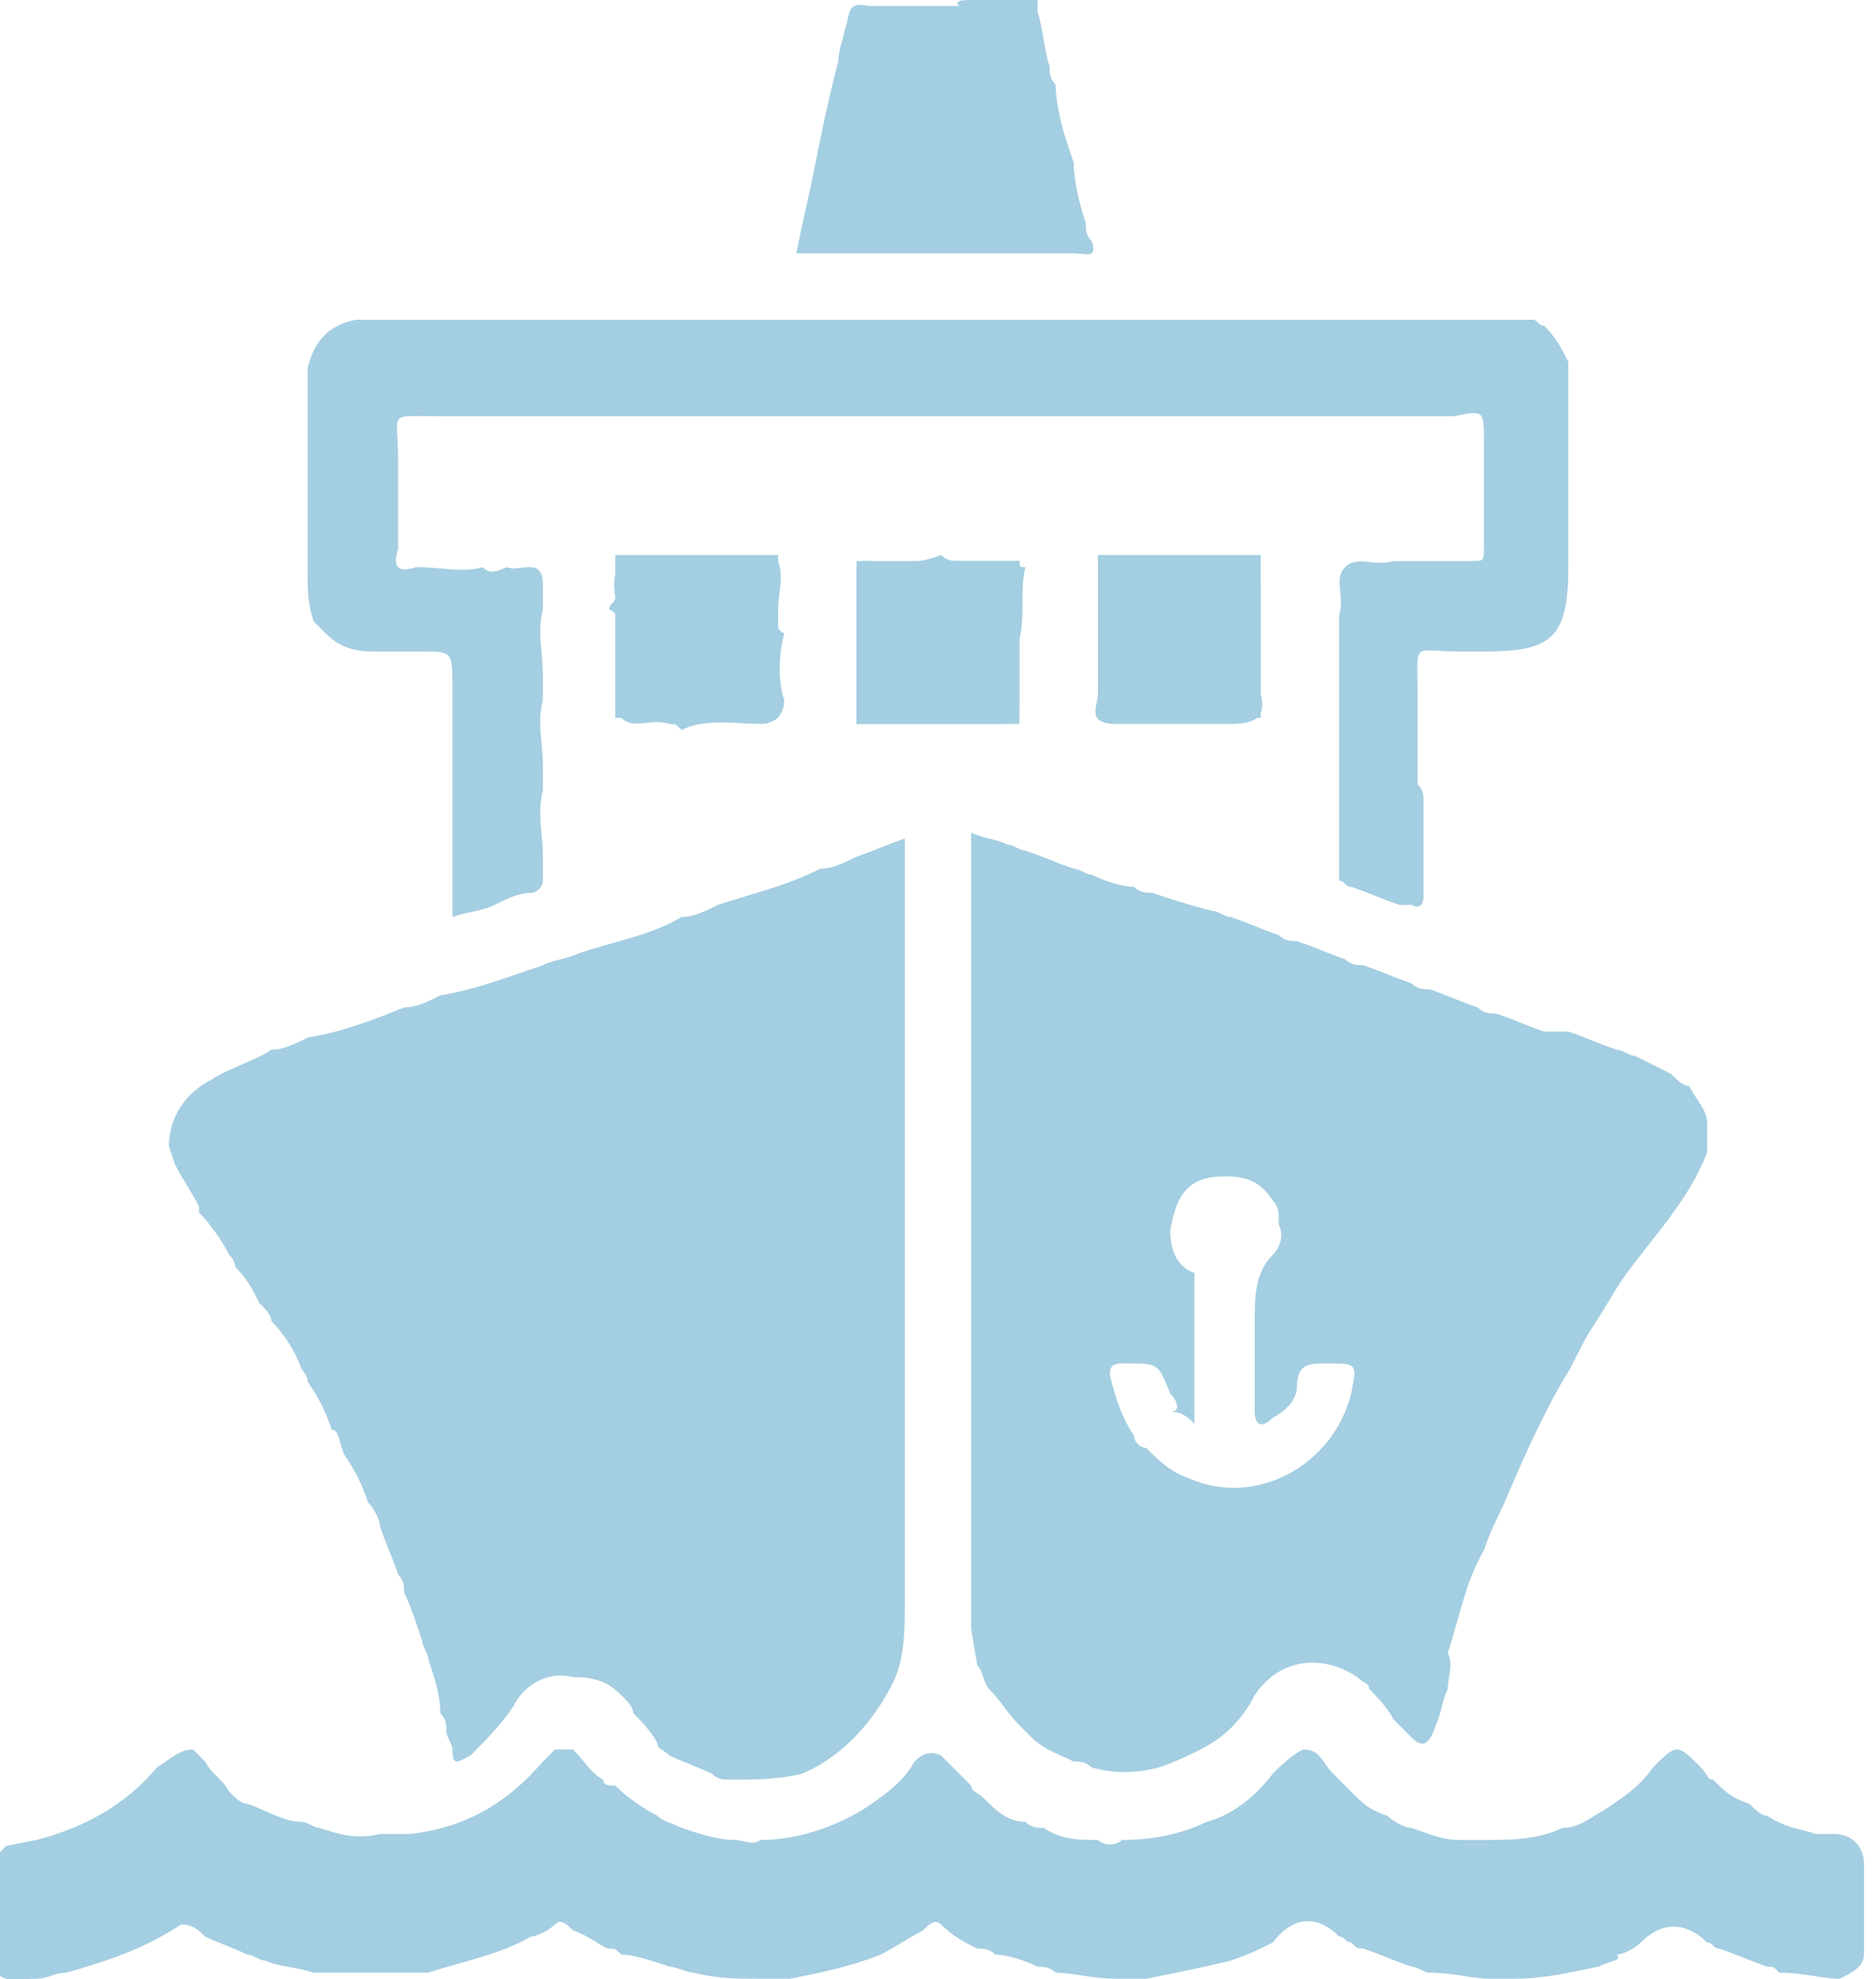
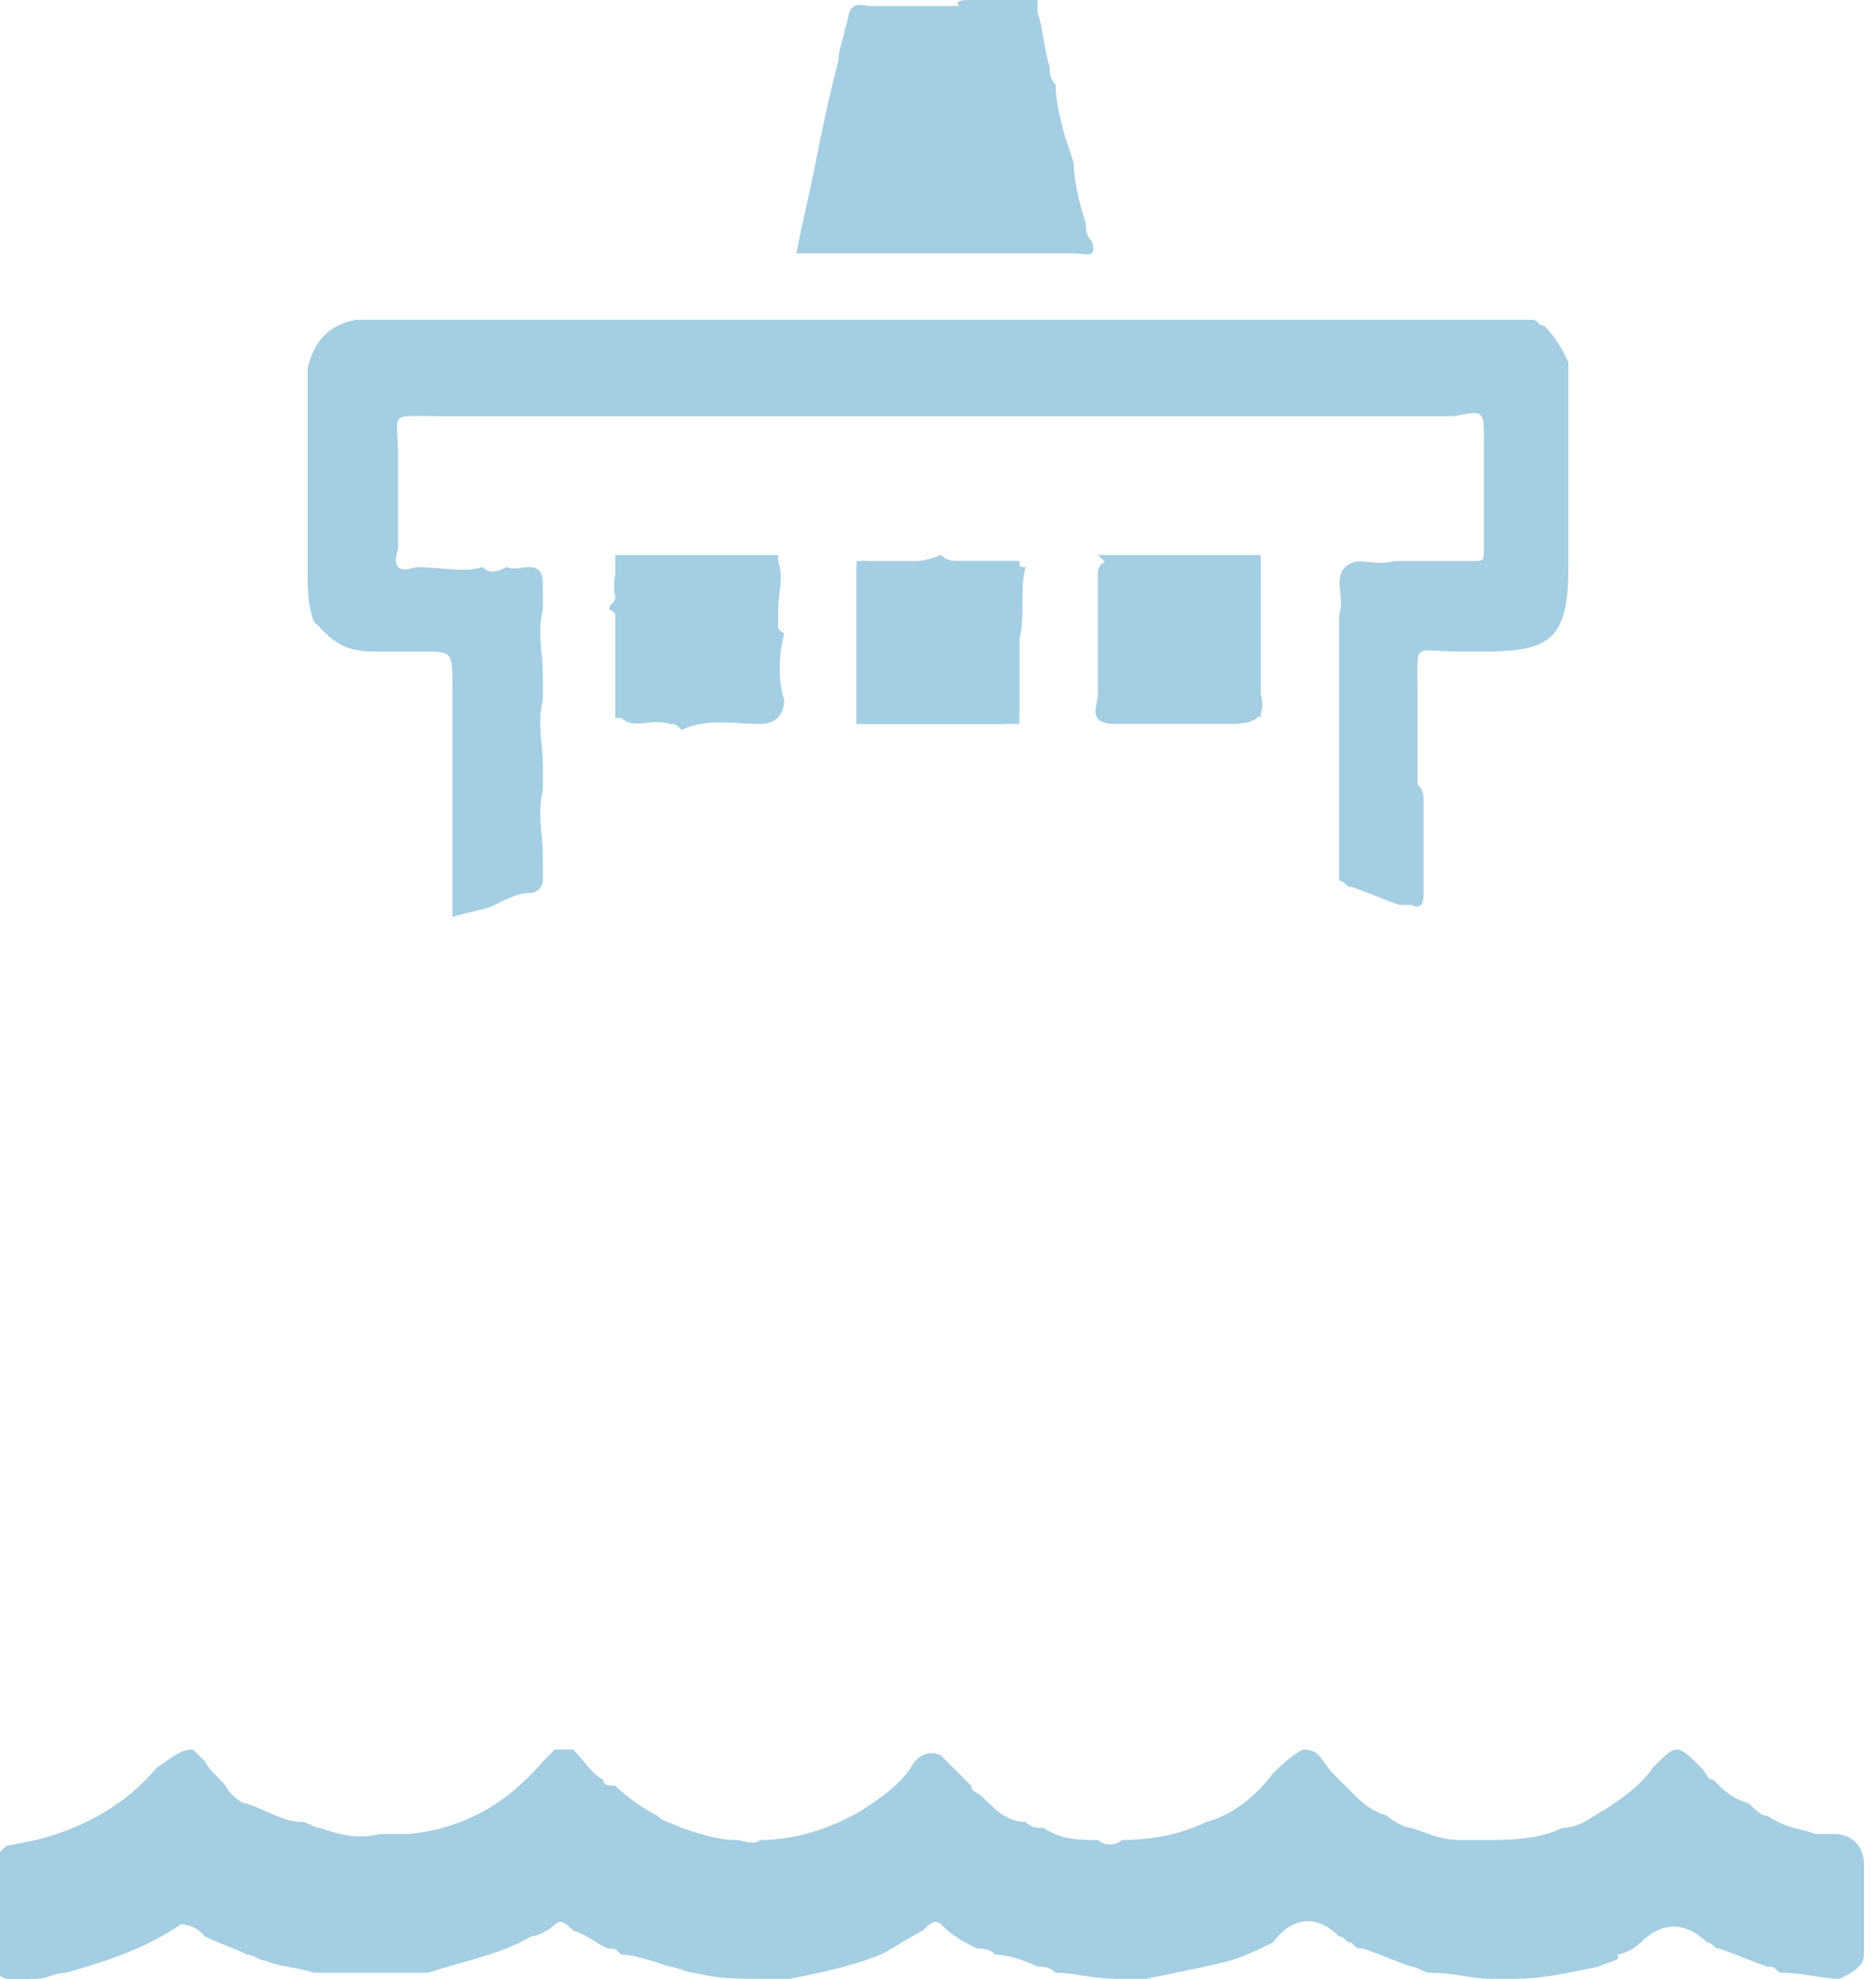
<svg xmlns="http://www.w3.org/2000/svg" overflow="visible" viewBox="0 0 31.1 32.8">
-   <path d="M5.5 23.7c-.1-.3-.2-.5-.4-.8 0-.1-.1-.2-.1-.2-.1-.3-.3-.6-.5-.8 0-.1-.1-.2-.2-.3-.1-.2-.2-.4-.4-.6 0-.1-.1-.2-.1-.2-.1-.2-.3-.5-.5-.7V20c-.1-.2-.3-.5-.4-.7l-.1-.3c0-.5.3-.9.7-1.1.3-.2.7-.3 1-.5.2 0 .4-.1.6-.2.6-.1 1.1-.3 1.6-.5.2 0 .4-.1.6-.2.6-.1 1.1-.3 1.7-.5.2-.1.4-.1.6-.2.6-.2 1.2-.3 1.7-.6.2 0 .4-.1.6-.2.6-.2 1.1-.3 1.7-.6.2 0 .4-.1.6-.2.3-.1.5-.2.8-.3V26.6c0 .4 0 .9-.2 1.3-.3.6-.8 1.2-1.5 1.5-.4.1-.8.1-1.2.1-.1 0-.2 0-.3-.1-.2-.1-.5-.2-.7-.3-.1-.1-.2-.1-.2-.2-.1-.2-.3-.4-.4-.5 0-.1-.1-.2-.2-.3-.2-.2-.4-.3-.8-.3-.4-.1-.8.1-1 .5-.2.3-.5.6-.7.8-.2.1-.3.2-.3-.1 0-.1-.1-.2-.1-.3 0-.1 0-.2-.1-.3 0-.3-.1-.6-.2-.9 0-.1-.1-.2-.1-.3-.1-.3-.2-.6-.3-.8 0-.1 0-.2-.1-.3-.1-.3-.2-.5-.3-.8 0-.1-.1-.3-.2-.4-.1-.3-.2-.5-.4-.8-.1-.3-.1-.4-.2-.4M26 17.1c.3.1.5.2.8.3.1 0 .2.1.3.1l.6.3c.1.1.2.2.3.2.1.2.3.4.3.6v.5c-.3.8-.9 1.4-1.4 2.1-.2.3-.3.5-.5.8-.2.3-.3.6-.5.9-.4.7-.7 1.4-1 2.1-.1.2-.2.4-.3.7-.3.5-.4 1.1-.6 1.7.1.2 0 .4 0 .6-.1.2-.1.4-.2.6-.1.3-.2.4-.4.2l-.3-.3c-.1-.2-.3-.4-.4-.5 0-.1-.1-.1-.2-.2-.6-.4-1.3-.3-1.7.3-.2.4-.5.7-.9.9-.2.1-.4.2-.7.3-.4.1-.7.1-1.1 0-.1-.1-.2-.1-.3-.1-.2-.1-.5-.2-.7-.4l-.2-.2c-.2-.2-.3-.4-.5-.6-.1-.1-.1-.3-.2-.4l-.1-.6v-.4-1.1-.4V24v-.4-1.1-.4V21v-.4-1.1-.4V18v-.4-1.1-.4V15 13.8c.2.1.4.1.6.2.1 0 .2.1.3.1.3.1.5.2.8.3.1 0 .2.1.3.1.2.1.5.2.7.2.1.1.2.1.3.1.3.1.6.2 1 .3.1 0 .2.1.3.1.3.1.5.2.8.3.1.1.2.1.3.1.3.1.5.2.8.3.1.1.2.1.3.1.3.1.5.2.8.3.1.1.2.1.3.1.3.1.5.2.8.3.1.1.2.1.3.1.3.1.5.2.8.3h.4m-6.6 6c-.2-.5-.2-.5-.7-.5h-.1c-.2 0-.2.1-.2.2.1.4.2.7.4 1 0 .1.1.2.2.2.2.2.4.4.7.5 1.1.5 2.4-.2 2.7-1.4.1-.5.1-.5-.4-.5-.3 0-.5 0-.5.4 0 .2-.2.4-.4.5-.2.2-.3.1-.3-.1v-1.1-.4c0-.4 0-.8.3-1.1.1-.1.2-.3.1-.5 0-.2 0-.3-.1-.4-.2-.3-.4-.4-.8-.4-.6 0-.8.3-.9.9 0 .3.1.6.4.7v2.5c-.1-.1-.2-.2-.4-.2.2 0 .1-.2 0-.3" fill="#A4CEE1" />
  <path d="M26.5 32.6c-.5.1-.9.2-1.4.2h-.4c-.3 0-.6-.1-1-.1-.1 0-.2-.1-.3-.1-.3-.1-.5-.2-.8-.3-.1 0-.1 0-.2-.1-.1 0-.1-.1-.2-.1-.4-.4-.8-.3-1.1.1-.2.1-.4.2-.7.3-.4.1-.9.2-1.4.3h-.5c-.4 0-.7-.1-1-.1-.1-.1-.2-.1-.3-.1-.2-.1-.5-.2-.7-.2-.1-.1-.2-.1-.3-.1-.2-.1-.4-.2-.6-.4-.1-.1-.2 0-.3.1-.2.1-.5.3-.7.4-.5.2-1 .3-1.5.4h-.5c-.4 0-.7 0-1.1-.1-.1 0-.3-.1-.4-.1-.3-.1-.6-.2-.8-.2-.1-.1-.1-.1-.2-.1s-.3-.2-.6-.3c-.1-.1-.2-.2-.3-.1-.1.1-.3.2-.4.2-.5.3-1.1.4-1.7.6H5.2c-.3-.1-.6-.1-.8-.2-.1 0-.2-.1-.3-.1-.2-.1-.5-.2-.7-.3-.1-.1-.2-.2-.4-.2-.6.4-1.2.6-1.9.8-.2 0-.3.1-.5.1-.3 0-.6.1-.7-.2v-.3-1.1-.4l.2-.2.5-.1c.8-.2 1.5-.6 2-1.2.3-.2.4-.3.6-.3l.2.2c.1.2.3.3.4.5.1.1.2.2.3.2.3.1.6.3.9.3.1 0 .2.1.3.1.3.1.6.2 1 .1h.5c.9-.1 1.6-.5 2.2-1.2l.2-.2h.3c.2.2.3.4.5.5 0 .1.1.1.2.1.2.2.5.4.7.5.1.1.2.1.4.2.3.1.6.2.9.2.1 0 .3.1.4 0 .6 0 1.2-.2 1.7-.5.3-.2.6-.4.8-.7.1-.2.3-.3.5-.2l.5.5c0 .1.1.1.2.2.2.2.4.4.7.4.1.1.2.1.3.1.3.2.6.2.9.2.1.1.3.1.4 0 .5 0 1-.1 1.4-.3.4-.1.8-.4 1.1-.8.1-.1.3-.3.5-.4.3 0 .3.2.5.4l.3.3c.2.2.3.3.6.4.1.1.3.2.4.2.3.1.5.2.8.2h.4c.4 0 .9 0 1.3-.2.3 0 .5-.2.7-.3.3-.2.6-.4.8-.7.4-.4.4-.4.8 0 .1.1.1.2.2.2.2.2.3.3.6.4.1.1.2.2.3.2.3.2.5.2.8.3h.3c.3 0 .5.2.5.5v1.5c0 .2-.2.3-.4.4-.3 0-.6-.1-1-.1-.1-.1-.1-.1-.2-.1-.3-.1-.5-.2-.8-.3-.1 0-.1-.1-.2-.1-.3-.3-.7-.4-1.1 0-.1.1-.3.2-.4.2.1.1-.1.1-.3.2M23.6 13.3v1.5c0 .1 0 .3-.2.2h-.2c-.3-.1-.5-.2-.8-.3-.1 0-.1-.1-.2-.1v-1-.4-1.1-.4-1.1-.4c.1-.3-.1-.6.1-.8.2-.2.5 0 .8-.1h1.3c.2 0 .2 0 .2-.2v-.9-.4-.5c0-.5 0-.5-.5-.4H7.3c-.9 0-.7-.1-.7.7v1.5c-.1.3 0 .4.3.3.4 0 .8.1 1.1 0 .1.1.2.1.4 0 .2.1.6-.2.6.3v.4c-.1.4 0 .7 0 1.1v.4c-.1.4 0 .7 0 1.1v.4c-.1.4 0 .7 0 1.1v.4c0 .1-.1.2-.2.2-.2 0-.4.1-.6.2-.2.1-.4.1-.7.2v-.4-1.5-.4-1.1-.4c0-.6 0-.6-.5-.6h-.7c-.3 0-.6 0-.9-.3l-.2-.2c-.1-.3-.1-.5-.1-.8v-.4V8v-.4-1.1-.4c.1-.4.3-.7.8-.8h19.5c.1 0 .1.1.2.1.2.2.3.4.4.6v3.4c0 1.2-.3 1.4-1.4 1.4h-.4c-.8 0-.7-.2-.7.7V13c.1.1.1.2.1.3M16.1 0h1.1v.2c.1.3.1.6.2.9 0 .1 0 .2.1.3 0 .3.1.7.2 1l.1.3c0 .3.1.7.2 1 0 .1 0 .2.1.3.1.3-.1.2-.3.2h-4.5-.1c.1-.5.2-.9.3-1.4l.1-.5c.1-.5.2-.9.3-1.3 0-.2.1-.4.1-.5.1-.2 0-.5.4-.4h1.5c-.1-.1.1-.1.2-.1" fill="#A4CEE1" />
  <path d="M10.2 10.4c0-.1.1-.2-.1-.3 0-.1.1-.1.1-.2-.1-.6.2-.7.7-.6.1 0 .1 0 .2-.1.1.1.2.1.3.1.4 0 .8.1 1.2-.1.1.1.2.1.3.1.1.3 0 .5 0 .8 0 .1-.1.3.1.4-.1.4-.1.8 0 1.1 0 .2-.1.4-.4.4-.4 0-.9-.1-1.3.1-.1-.1-.1-.1-.2-.1-.3-.1-.6.1-.8-.1 0-.1.1-.2-.1-.3.1-.4 0-.8 0-1.2M15.6 9.2c.1.1.2.1.3.1h1c0 .1 0 .1.1.1-.1.4 0 .8-.1 1.2v1.1c0 .2-.1.3-.3.3H14.2v-1-.4-1.2l.1-.1c.4 0 .8.1 1.3-.1M20.9 11.1v.4c.1.4-.1.5-.5.5h-1.9c-.5 0-.3-.3-.3-.5V10v-.5c0-.2.2-.2.3-.3.1.1.2.1.3.1.4 0 .8.1 1.2-.1.1.1.2.1.3.1h.2c.3-.1.4.1.4.4v1.4" fill="#A4CEE1" />
-   <path d="M10.2 9.2h2.7v2.7h-2.7zM14.2 9.3h2.7V12h-2.7zM18.2 9.2h2.7v2.7h-2.7z" fill="#A4CEE1" />
+   <path d="M10.2 9.2h2.7v2.7h-2.7zM14.2 9.3h2.7V12h-2.7zM18.2 9.2h2.7v2.7z" fill="#A4CEE1" />
</svg>